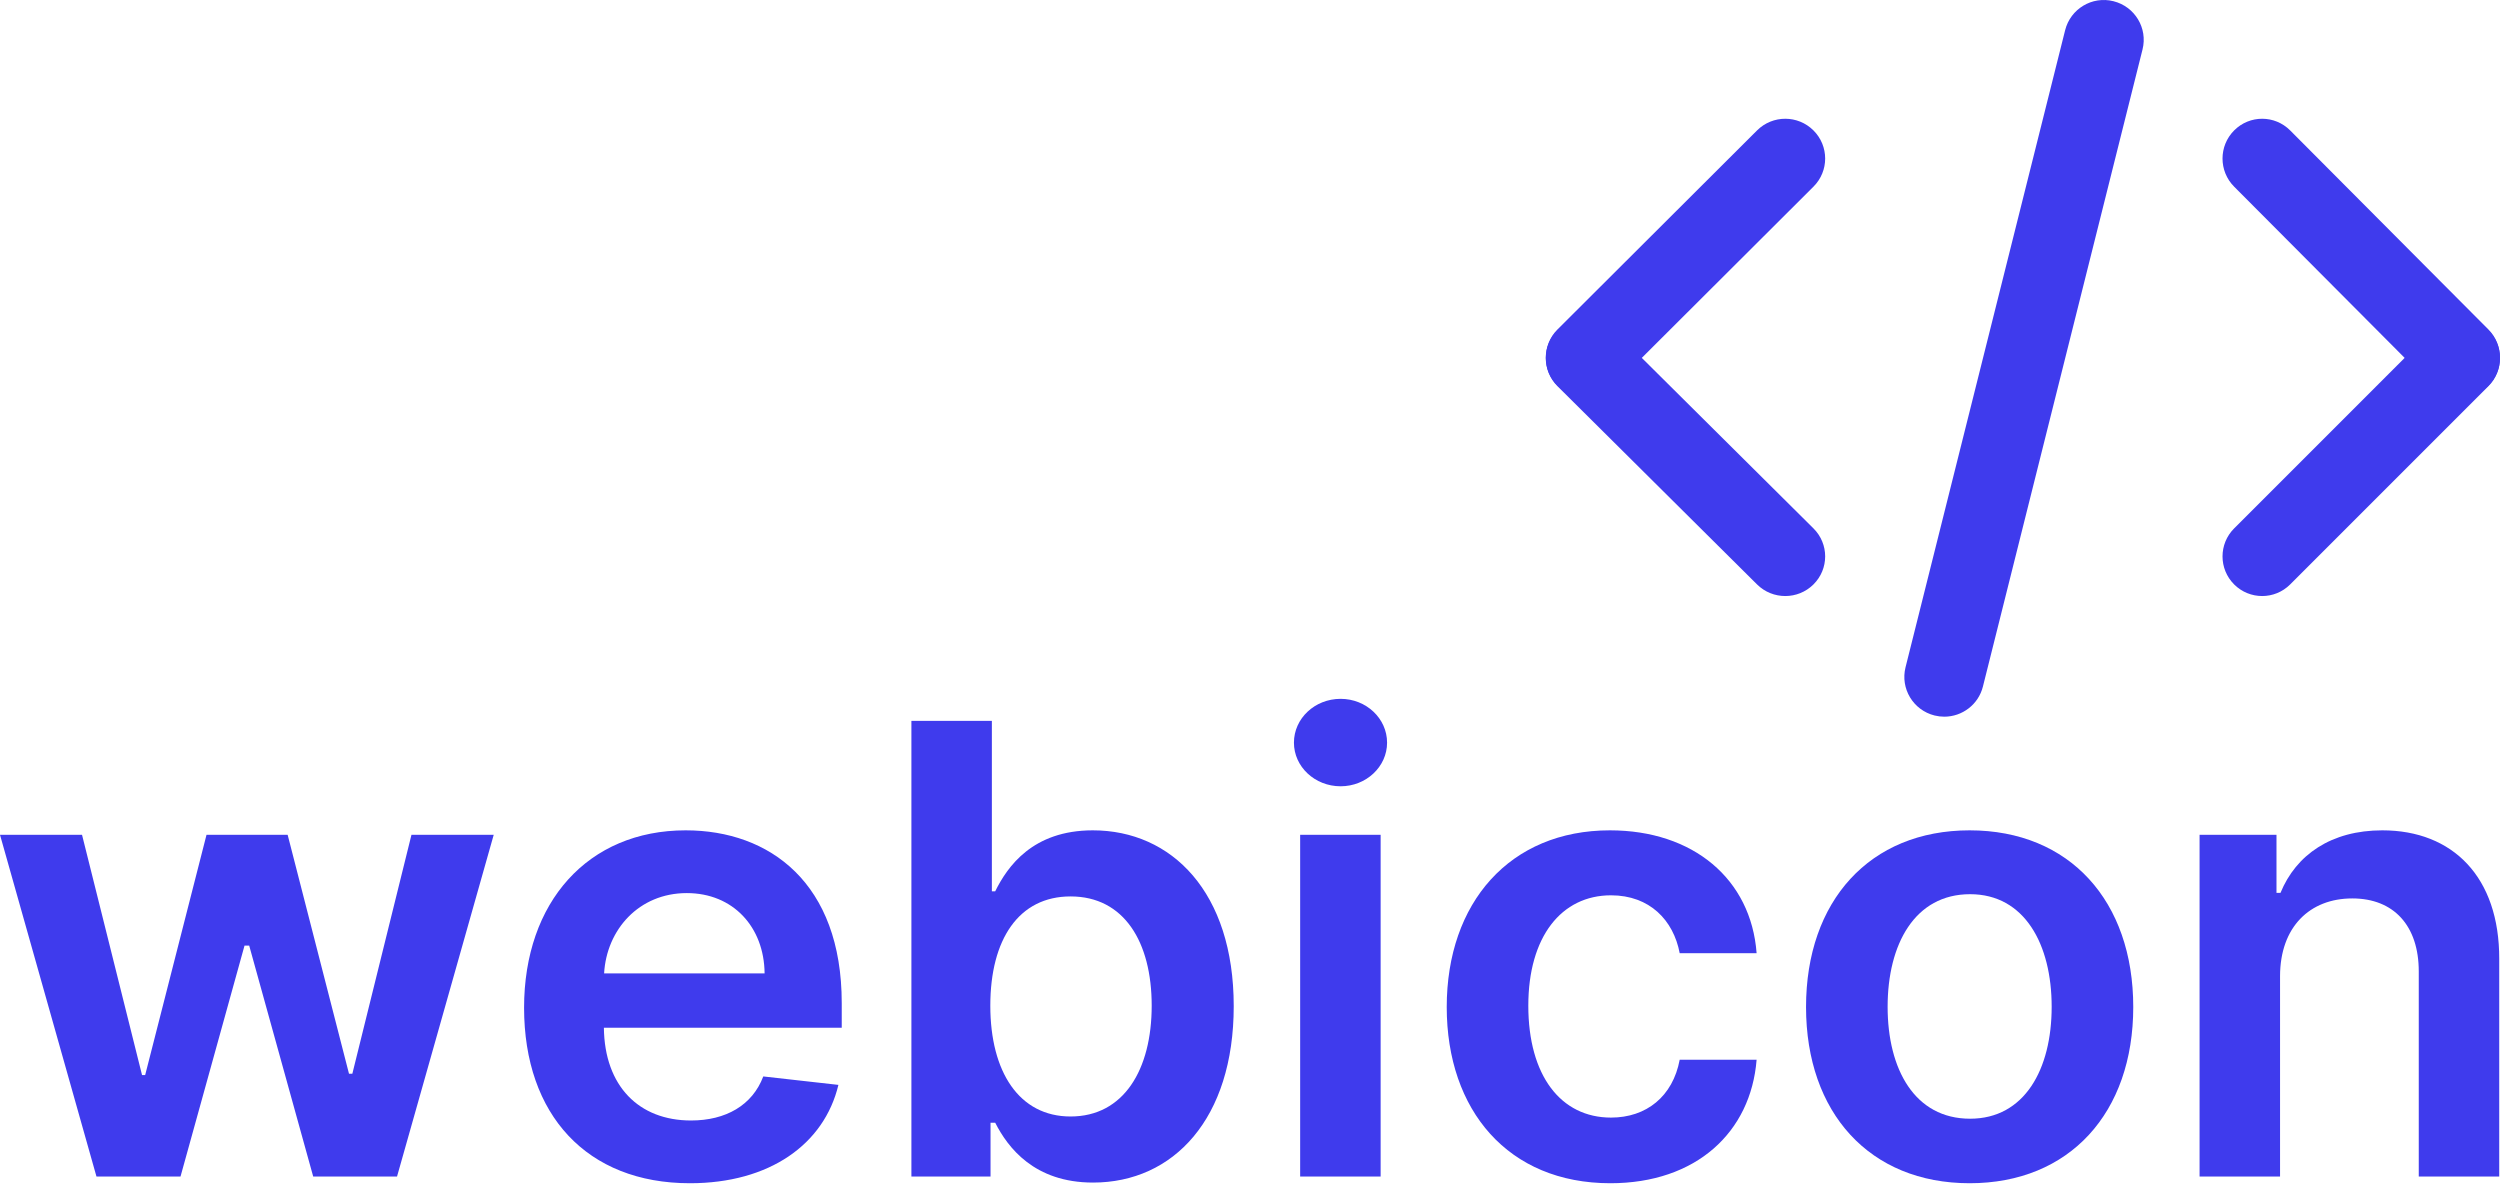
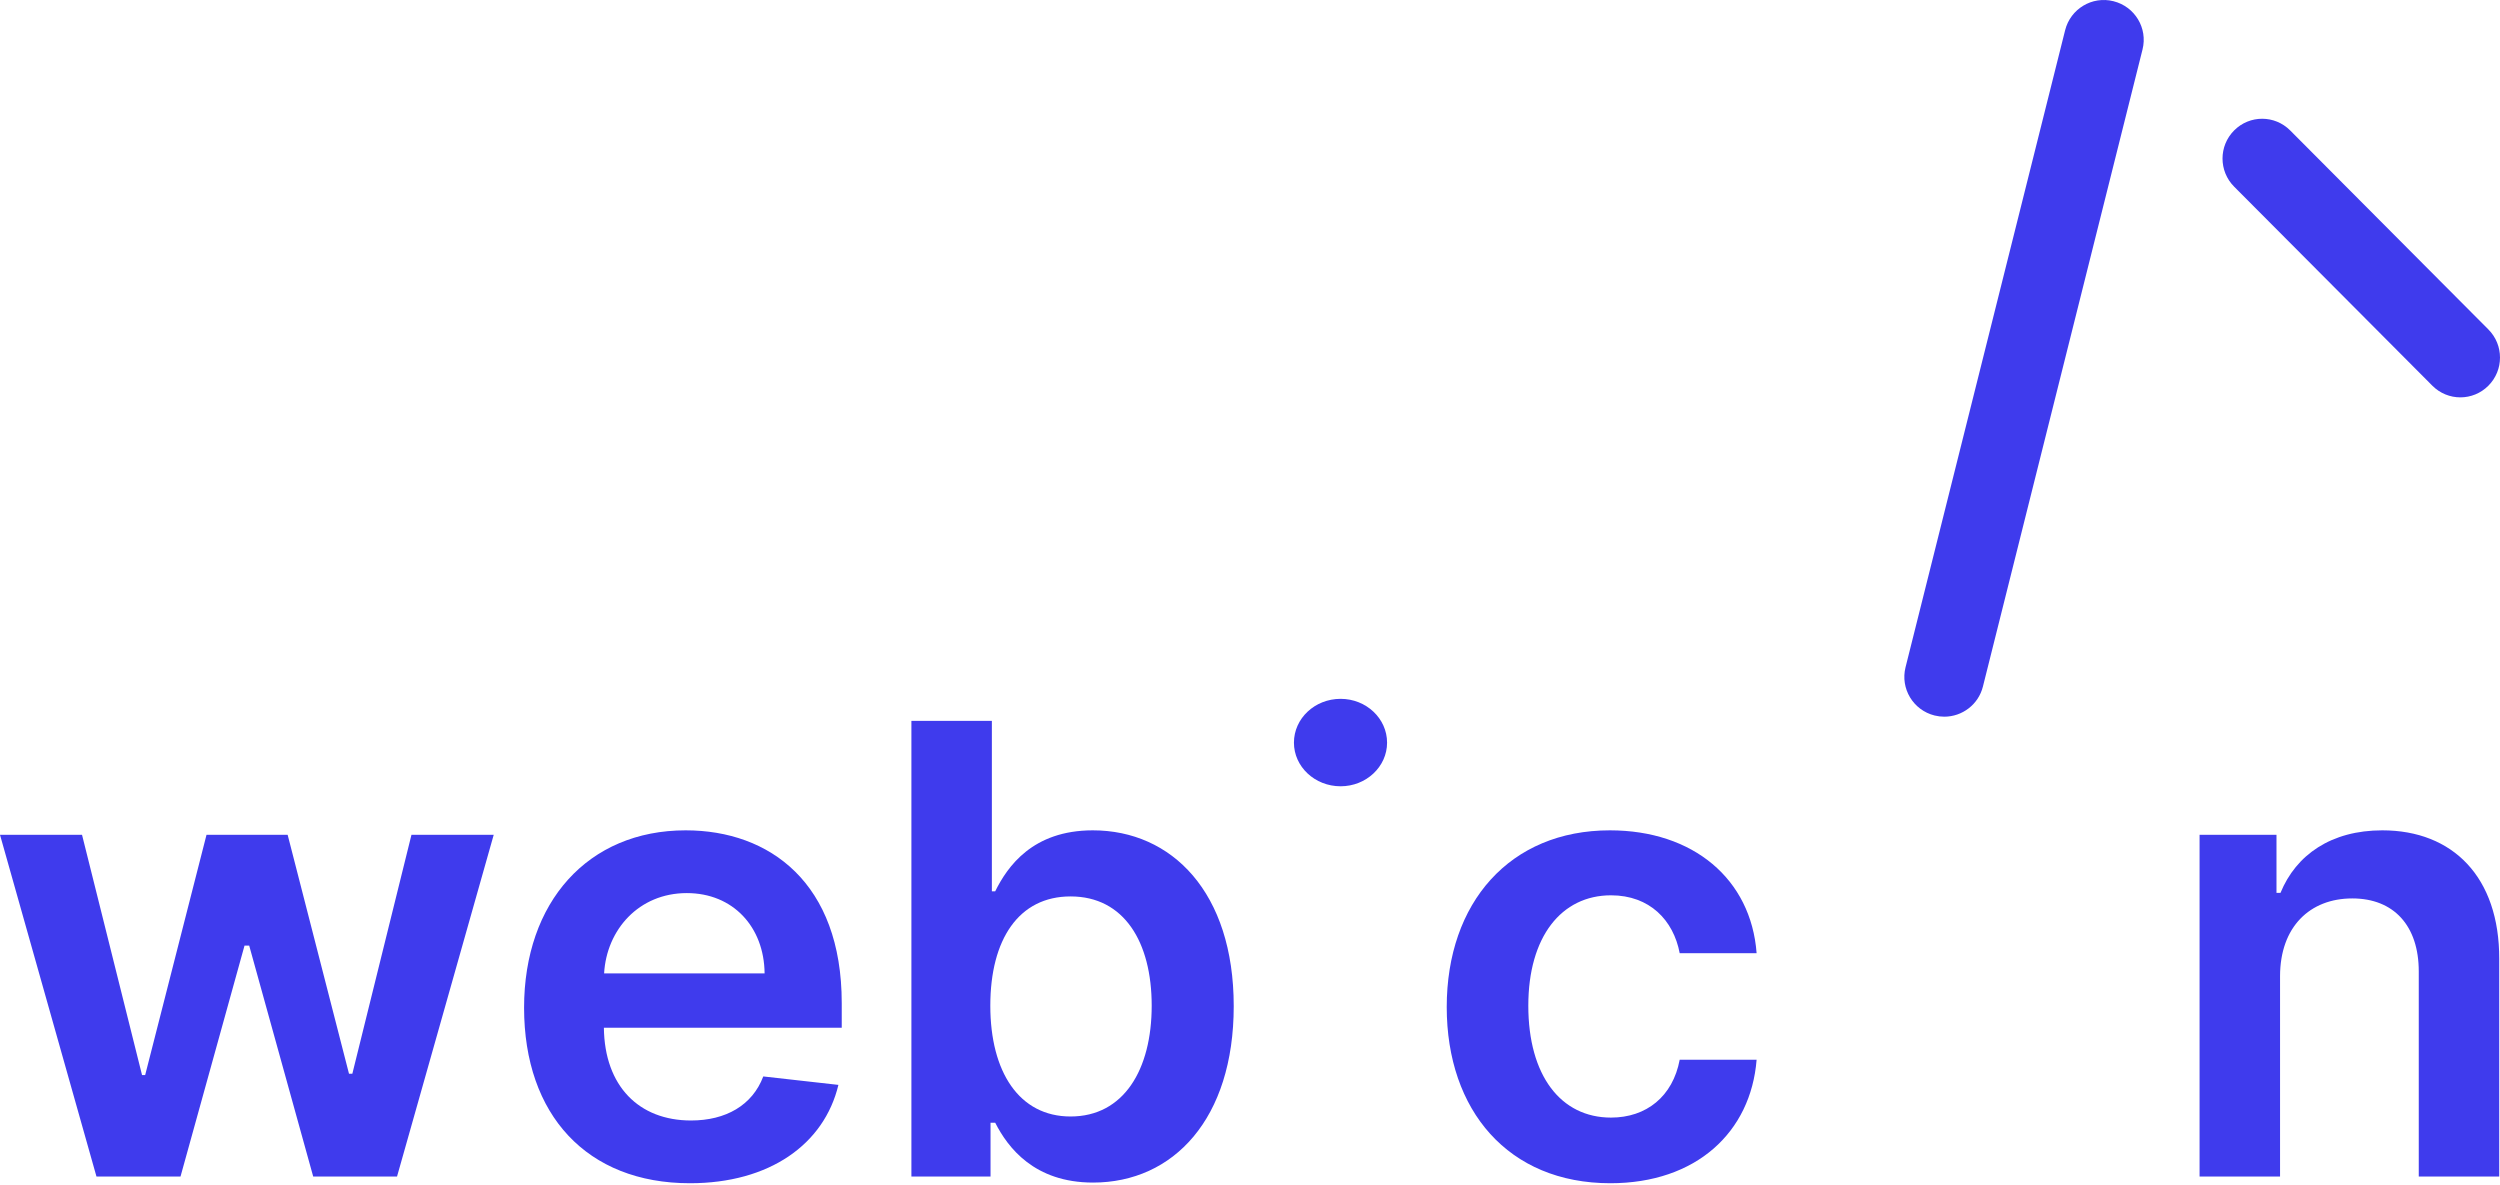
<svg xmlns="http://www.w3.org/2000/svg" width="289" height="137" viewBox="0 0 289 137" fill="none">
  <path d="M11.153 136.011H20.866L28.267 109.311H28.807L36.207 136.011H45.895L57.074 96.502H47.566L40.73 124.127H40.345L33.252 96.502H23.873L16.78 124.281H16.421L9.482 96.502H0L11.153 136.011Z" fill="#3F3BED" />
  <path d="M79.754 136.782C88.954 136.782 95.275 132.281 96.92 125.413L88.234 124.436C86.975 127.78 83.891 129.529 79.882 129.529C73.869 129.529 69.886 125.568 69.809 118.803H97.305V115.948C97.305 102.083 88.979 95.987 79.266 95.987C67.959 95.987 60.584 104.295 60.584 116.488C60.584 128.886 67.856 136.782 79.754 136.782ZM69.835 112.527C70.118 107.485 73.844 103.241 79.394 103.241C84.739 103.241 88.337 107.151 88.388 112.527H69.835Z" fill="#3F3BED" />
  <path d="M105.358 136.011H114.506V129.786H115.045C116.51 132.667 119.568 136.705 126.352 136.705C135.655 136.705 142.619 129.323 142.619 116.308C142.619 103.138 135.449 95.987 126.327 95.987C119.363 95.987 116.459 100.18 115.045 103.035H114.66V83.332H105.358V136.011ZM114.48 116.256C114.48 108.591 117.769 103.627 123.757 103.627C129.95 103.627 133.136 108.9 133.136 116.256C133.136 123.664 129.898 129.066 123.757 129.066C117.821 129.066 114.48 123.921 114.48 116.256Z" fill="#3F3BED" />
-   <path d="M150.298 136.011H159.601V96.502H150.298V136.011ZM154.975 90.894C157.93 90.894 160.346 88.631 160.346 85.853C160.346 83.049 157.93 80.786 154.975 80.786C151.994 80.786 149.579 83.049 149.579 85.853C149.579 88.631 151.994 90.894 154.975 90.894Z" fill="#3F3BED" />
+   <path d="M150.298 136.011H159.601V96.502V136.011ZM154.975 90.894C157.93 90.894 160.346 88.631 160.346 85.853C160.346 83.049 157.93 80.786 154.975 80.786C151.994 80.786 149.579 83.049 149.579 85.853C149.579 88.631 151.994 90.894 154.975 90.894Z" fill="#3F3BED" />
  <path d="M186.155 136.782C196.074 136.782 202.396 130.892 203.064 122.507H194.173C193.376 126.751 190.318 129.194 186.232 129.194C180.425 129.194 176.673 124.333 176.673 116.256C176.673 108.282 180.502 103.498 186.232 103.498C190.704 103.498 193.453 106.379 194.173 110.186H203.064C202.422 101.62 195.74 95.987 186.104 95.987C174.54 95.987 167.242 104.347 167.242 116.411C167.242 128.371 174.36 136.782 186.155 136.782Z" fill="#3F3BED" />
-   <path d="M227.691 136.782C239.255 136.782 246.604 128.628 246.604 116.411C246.604 104.167 239.255 95.987 227.691 95.987C216.127 95.987 208.778 104.167 208.778 116.411C208.778 128.628 216.127 136.782 227.691 136.782ZM227.742 129.323C221.344 129.323 218.209 123.613 218.209 116.385C218.209 109.157 221.344 103.369 227.742 103.369C234.038 103.369 237.173 109.157 237.173 116.385C237.173 123.613 234.038 129.323 227.742 129.323Z" fill="#3F3BED" />
  <path d="M263.574 112.861C263.574 107.151 267.017 103.858 271.925 103.858C276.73 103.858 279.609 107.022 279.609 112.295V136.011H288.911V110.855C288.937 101.389 283.54 95.987 275.394 95.987C269.484 95.987 265.424 98.817 263.625 103.215H263.162V96.502H254.271V136.011H263.574V112.861Z" fill="#3F3BED" />
-   <path d="M183.308 45.935C182.127 45.935 180.947 45.484 180.047 44.587C178.244 42.789 178.244 39.883 180.047 38.085L203.115 15.077C204.919 13.278 207.833 13.278 209.636 15.077C211.44 16.875 211.44 19.781 209.636 21.579L186.568 44.587C185.669 45.484 184.488 45.935 183.308 45.935Z" fill="#3F3BED" />
-   <path d="M206.376 68.902C205.195 68.902 204.015 68.453 203.115 67.56L180.047 44.647C178.244 42.856 178.244 39.961 180.047 38.169C181.85 36.378 184.765 36.378 186.568 38.169L209.636 61.083C211.44 62.874 211.44 65.769 209.636 67.56C208.737 68.453 207.557 68.902 206.376 68.902Z" fill="#3F3BED" />
  <path d="M284.418 45.935C283.245 45.935 282.073 45.484 281.18 44.587L258.267 21.579C256.476 19.781 256.476 16.875 258.267 15.077C260.058 13.278 262.953 13.278 264.744 15.077L287.657 38.085C289.448 39.883 289.448 42.789 287.657 44.587C286.763 45.484 285.591 45.935 284.418 45.935Z" fill="#3F3BED" />
-   <path d="M261.506 68.902C260.333 68.902 259.16 68.453 258.267 67.56C256.476 65.769 256.476 62.874 258.267 61.083L281.18 38.169C282.971 36.378 285.866 36.378 287.657 38.169C289.448 39.961 289.448 42.856 287.657 44.647L264.744 67.56C263.851 68.453 262.678 68.902 261.506 68.902Z" fill="#3F3BED" />
  <path d="M224.757 82.849C224.388 82.849 224.01 82.803 223.637 82.711C221.165 82.094 219.662 79.597 220.28 77.136L238.73 3.49C239.348 1.025 241.848 -0.484 244.319 0.141C246.791 0.758 248.294 3.256 247.676 5.717L229.226 79.362C228.705 81.455 226.823 82.849 224.757 82.849Z" fill="#3F3BED" />
</svg>